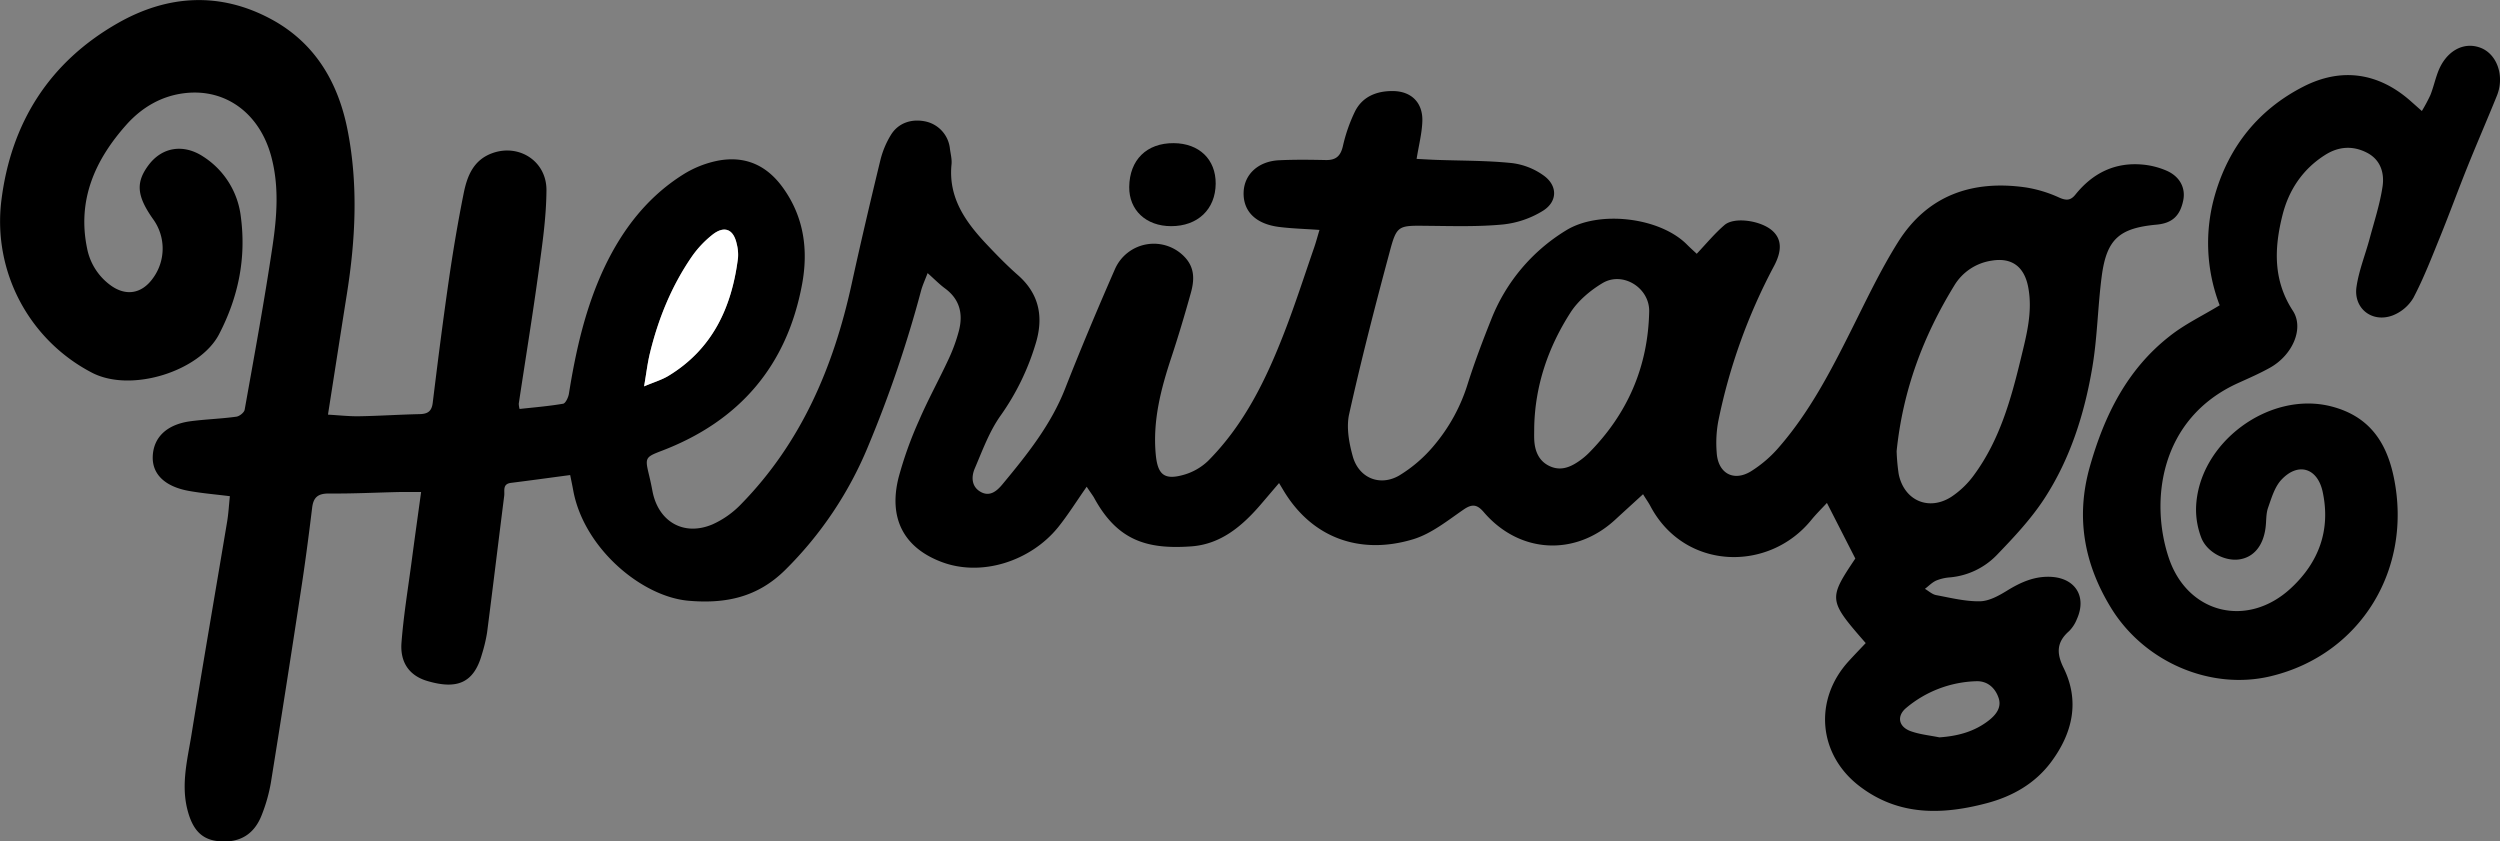
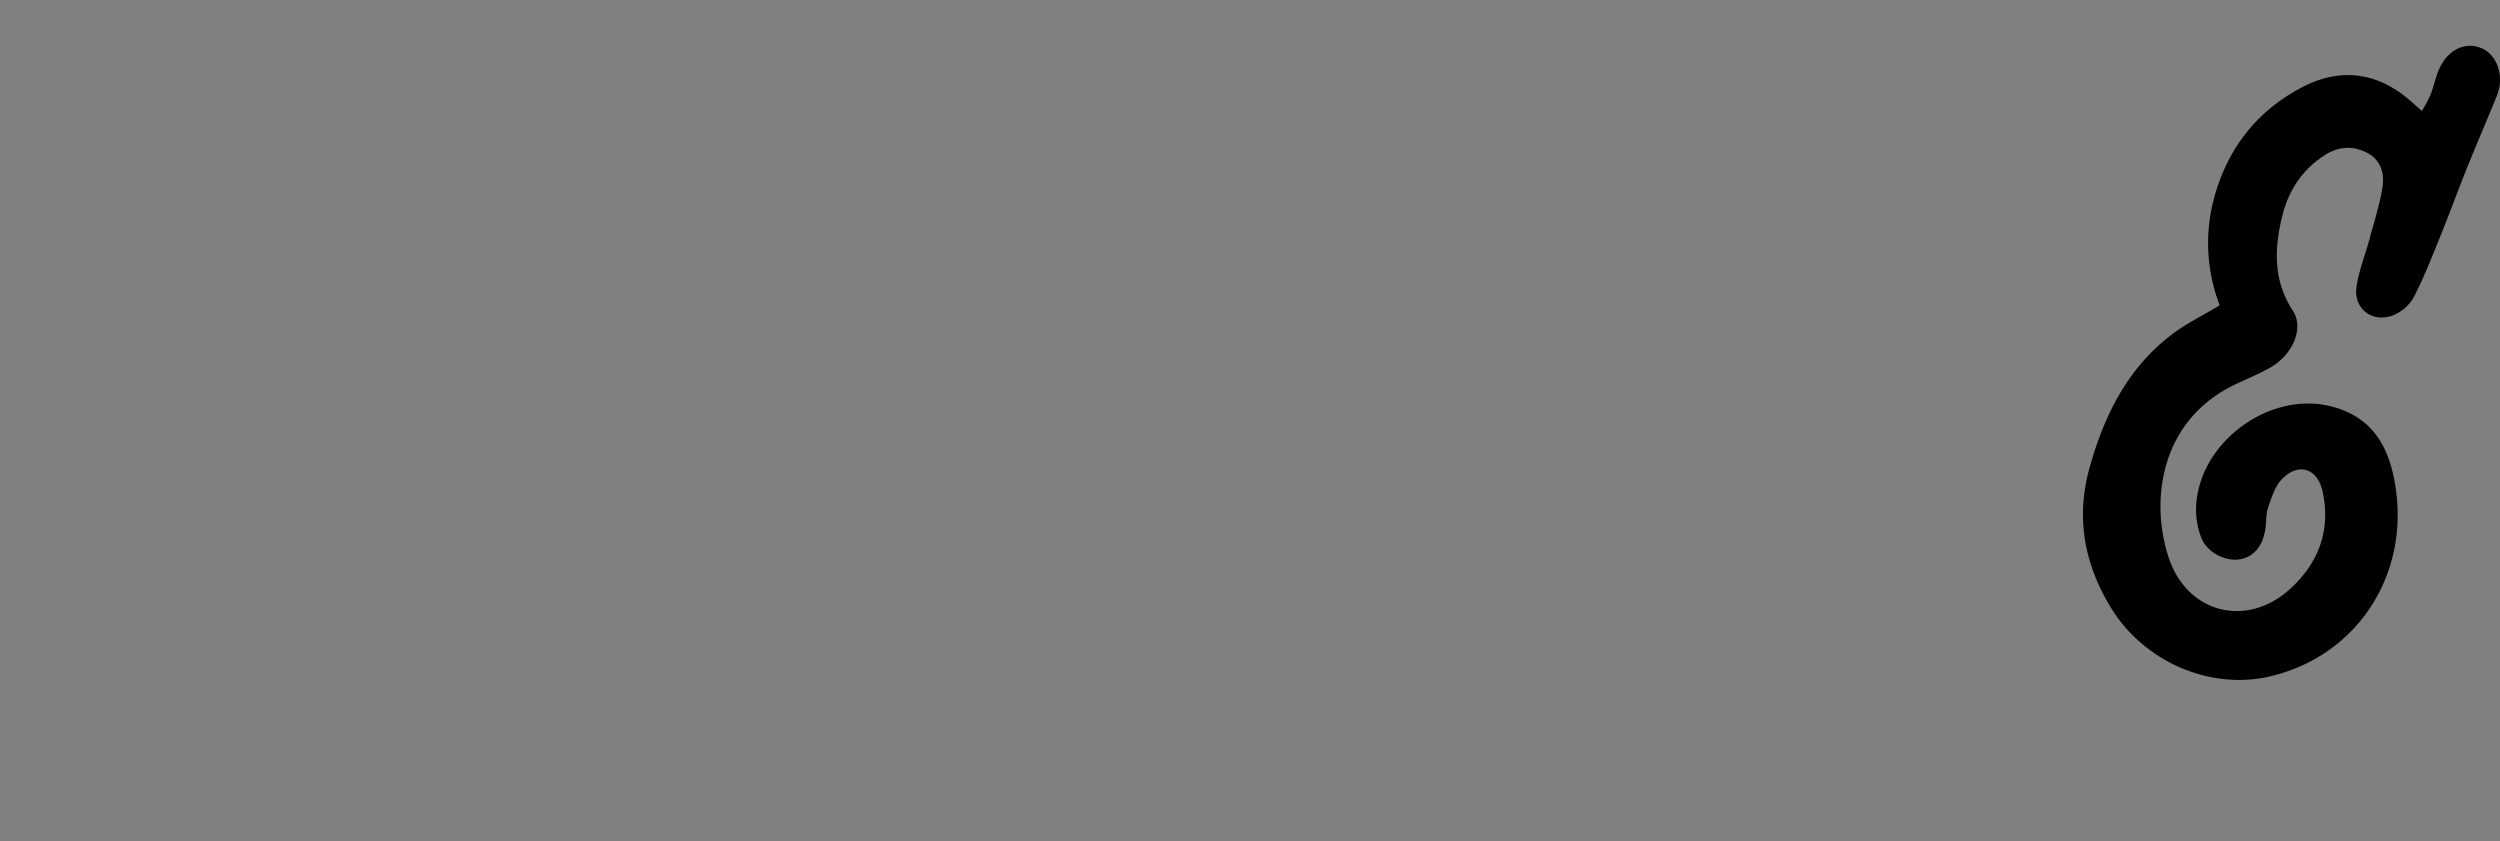
<svg xmlns="http://www.w3.org/2000/svg" id="Слой_1" data-name="Слой 1" viewBox="0 0 1043.3 351.12">
  <rect x="0" y="0" width="1043.3" height="351.12" fill="#808080" stroke="none" />
  <defs>
    <style>.cls-1{fill:#fff;}</style>
  </defs>
-   <path d="M1877.24,546.31c-4.21,6-7.79,11.77-12,17-11.38,14-32,20.9-49,14.23-15.41-6-21.72-18.13-17.52-35a158.67,158.67,0,0,1,8.56-23.9c3.74-8.71,8.35-17,12.35-25.64a69.56,69.56,0,0,0,4.26-11.69c1.84-7,.46-13.16-5.75-17.74-2.38-1.75-4.47-3.91-7.29-6.41-1.08,2.87-2.12,5.07-2.74,7.37a505.11,505.11,0,0,1-22,64.69,156.35,156.35,0,0,1-34.76,51.89c-11.45,11.29-24.64,14.12-40.19,12.79-19.69-1.67-43.79-22-48.2-46.06-.36-2-.77-3.89-1.27-6.4-8.3,1.1-16.49,2.24-24.69,3.26-3.67.45-2.58,3.33-2.84,5.38-2.41,19-4.69,38-7.14,57a64.32,64.32,0,0,1-2.19,9.22c-3.43,12.21-10.67,14.65-22.77,11.08-7.48-2.21-11.41-7.73-10.77-16,.88-11.44,2.76-22.79,4.27-34.17,1.24-9.39,2.56-18.77,3.92-28.69-3.44,0-6.2,0-9,0-9.83.22-19.66.72-29.49.62-4.6,0-6.49,1.6-7,6.06-1.45,11.9-3,23.78-4.85,35.63q-6,39.51-12.36,79a68.27,68.27,0,0,1-3.79,13.41c-3.17,8.26-9.34,11.83-18,11-7.11-.66-11-4.81-13.13-13.52-2.49-10.26,0-20.24,1.67-30.21,4.84-29.91,10-59.76,15-89.64.56-3.41.75-6.89,1.14-10.61-5.82-.73-11.44-1.19-17-2.18-10.11-1.8-15.42-7-15.19-14.32.26-8.11,5.92-13.53,16-14.81,6.27-.81,12.62-1,18.89-1.87,1.3-.17,3.26-1.72,3.47-2.9,4.06-22.78,8.26-45.54,11.65-68.43,1.82-12.32,2.78-24.84-.55-37.24-4.76-17.77-18.76-28.4-35.92-26.47-9.81,1.1-18.07,5.94-24.56,13.22-13.1,14.71-20.57,31.43-16.36,51.65a24.89,24.89,0,0,0,9.33,15c6.54,5.06,13.39,4.06,18.15-2.63a20.93,20.93,0,0,0,0-24.71c-6.76-9.61-7.22-15.15-2-22.27,5.9-8.05,15-9,22.94-3.78a34.51,34.51,0,0,1,15.71,25c2.33,17.39-1,33.64-9.11,49.23-8,15.26-36.37,24.43-52.83,16.06a71.13,71.13,0,0,1-38-71.75c4-32.7,20.15-58.08,48.82-74.33,20.64-11.7,42.52-13.09,64-1.43,18.47,10.05,28,26.82,31.79,46.74,4.34,22.48,3.2,45.12-.37,67.65-2.63,16.59-5.2,33.18-7.92,50.54,4.64.26,8.89.75,13.13.67,8.33-.14,16.65-.7,25-.88,3.33-.07,5.12-1,5.58-4.67,2.1-17.19,4.28-34.37,6.76-51.5,1.74-12,3.76-24,6.15-35.92,1.46-7.3,4.11-14.12,12.24-16.92,11-3.79,22.41,3.48,22.32,15.61-.08,11.42-1.77,22.86-3.32,34.22-2.51,18.31-5.49,36.55-8.24,54.82a10,10,0,0,0,.34,2.2c6.09-.67,12.19-1.16,18.18-2.19,1-.18,2.15-2.6,2.4-4.12,2.93-18.31,7-36.3,15-53.14,7.49-15.63,17.8-29,32.58-38.33a43.16,43.16,0,0,1,14.66-5.85c11.09-2.07,20.1,1.7,26.94,11.1,9,12.36,10.77,26.28,8.13,40.51-6.3,34-26.16,57.08-58.46,69.44-7.1,2.72-7.16,2.91-5.33,10.47q.75,3.15,1.35,6.35c2.4,12.74,13,19,25,13.95a38.3,38.3,0,0,0,12.07-8.54c25-25.6,38.45-57.08,46-91.53,3.81-17.4,7.87-34.74,12.06-52a37.08,37.08,0,0,1,4.4-10.51c3.14-5.1,8.86-6.92,14.87-5.49a13,13,0,0,1,9.75,11.34c.29,2.14.87,4.34.66,6.45-1.39,13.81,5.72,23.88,14.48,33.19,4.23,4.49,8.54,8.93,13.18,13,9.23,8.07,10.82,18,7.33,29.05a102.61,102.61,0,0,1-14.38,29.43c-4.76,6.63-7.67,14.66-10.92,22.27-1.48,3.46-1.4,7.59,2.48,9.76s6.82-.44,9.09-3.17c10.21-12.31,20.19-24.73,26.15-39.93,6.56-16.72,13.54-33.29,20.74-49.75a17.71,17.71,0,0,1,29.46-4.83c4,4.48,3.68,9.53,2.27,14.61-2.54,9.13-5.25,18.22-8.23,27.22-4.31,13.06-7.71,26.18-6.43,40.14.78,8.45,3.47,10.91,11.66,8.58a24.21,24.21,0,0,0,10.15-5.78c15.13-15.18,24.28-34.06,31.89-53.73,4.5-11.62,8.32-23.52,12.4-35.3.8-2.31,1.42-4.69,2.24-7.39-6-.43-11.54-.56-17-1.26-9.72-1.26-14.95-6.62-14.66-14.52.27-7.42,6.12-12.88,14.77-13.29,6.49-.31,13-.23,19.5-.09,4.15.08,6.16-1.57,7.14-5.74a67.07,67.07,0,0,1,5.05-14.51c3.14-6.29,9.15-8.61,15.84-8.54,7.74.07,12.54,4.88,12.28,12.62-.17,5.06-1.5,10.09-2.39,15.69,2.72.14,5.48.31,8.24.41,10.5.38,21,.25,31.46,1.33a28.53,28.53,0,0,1,13.51,5.34c5.7,4.23,5.58,10.78-.48,14.57a39.52,39.52,0,0,1-16.65,5.71c-10.41,1-21,.67-31.44.57-12.43-.13-12.9-.41-16,11.31-6,22.31-11.77,44.7-16.79,67.25-1.23,5.52-.06,12,1.5,17.62,2.51,9.05,11.3,12.72,19.42,8A58.35,58.35,0,0,0,2022.27,529a73.36,73.36,0,0,0,14-25.7c2.86-9,6.23-17.91,9.75-26.71a76.06,76.06,0,0,1,31.26-37.25c13.72-8.5,39.09-5.5,50.43,5.88,1.38,1.39,2.85,2.69,4.11,3.88,4-4.24,7.5-8.48,11.59-12s15.21-1.89,20,2.4c3.95,3.55,4.06,8.46.51,15a238.59,238.59,0,0,0-23.13,64.59,49.91,49.91,0,0,0-.64,12.93c.49,8.57,6.91,12.31,14.22,7.91a51.17,51.17,0,0,0,12-10.38c12.52-14.47,21.29-31.32,29.81-48.33,6.26-12.48,12.24-25.19,19.65-37,12.35-19.65,31.16-26.06,53.55-22.78a53.66,53.66,0,0,1,13.72,4.21c3,1.32,4.77,1.22,6.77-1.27,7.29-9.06,16.67-13.66,28.41-12.47a32.65,32.65,0,0,1,9.57,2.49c5.59,2.43,8.05,7.22,7,12.4-1.33,6.52-4.66,9.55-11.14,10.14-15.61,1.44-20.86,6.08-22.89,21.63-1.64,12.53-1.8,25.29-3.88,37.73-3.27,19.48-9.21,38.33-20.07,55-5.58,8.55-12.74,16.16-19.86,23.55a31,31,0,0,1-19.48,9.29,18.73,18.73,0,0,0-5.82,1.35c-1.72.79-3.12,2.27-4.66,3.44,1.57.9,3,2.3,4.72,2.62,6.05,1.14,12.18,2.67,18.25,2.57,3.8-.07,7.85-2.32,11.27-4.42,5.67-3.5,11.42-6.09,18.23-5.79,10.31.47,15.2,8.29,10.92,17.7a14.69,14.69,0,0,1-3.27,5c-5.17,4.54-5.28,9.15-2.28,15.25,6.92,14,3.75,27.34-5.2,39.36-6.71,9-16.16,14.34-26.89,17.17-18.53,4.89-36.64,5.35-52.9-7-17.42-13.18-19.41-36.15-4.67-52.27,2.34-2.57,4.75-5.06,7.11-7.56-15.62-17.9-15.66-18.37-4.34-35.29l-11.85-23.2c-2.11,2.29-4.47,4.6-6.54,7.14-17.82,21.92-52.92,21-67.11-5.78-.83-1.59-1.89-3-3.08-5-4.09,3.75-7.89,7.19-11.66,10.67-16.74,15.43-40,14.12-54.86-3.24-2.66-3.09-4.73-3.52-8.33-1.05-6.67,4.58-13.34,10-20.86,12.35-21.83,6.71-42.37,0-54.56-20.65-.42-.71-.85-1.42-1.64-2.73-2.76,3.23-5.28,6.2-7.82,9.16-7.7,8.92-16.59,16.38-28.77,17.26-18.73,1.35-31-2.53-40.7-20.47C1879.48,549.54,1878.58,548.35,1877.24,546.31Zm338-14.93a82.48,82.48,0,0,0,.86,9.63c2.21,11,12.48,15.61,22,9.5a37,37,0,0,0,9.57-9.28c10.53-14.4,15.27-31.26,19.38-48.26,2.37-9.83,5.07-19.68,3.09-30-1.62-8.44-6.8-12.43-15.27-11a21.92,21.92,0,0,0-15.65,10.51C2226.38,483.43,2217.87,505.93,2215.25,531.38ZM2064,521.52c0,1.67-.06,3.34,0,5,.2,4.79,1.85,9,6.32,11.14s8.44.67,12.18-1.9a29.51,29.51,0,0,0,4.24-3.48c16.21-16.35,24.76-36.06,25.24-59.08.21-9.88-11-16.92-19.48-11.86-5.13,3.07-10.2,7.35-13.39,12.32C2069.83,488.13,2064.34,504.09,2064,521.52Zm-371.47-17.09c4.1-1.75,7.31-2.68,10.08-4.36,18.48-11.17,26.52-28.63,29.11-49.23a18.1,18.1,0,0,0-.54-5.93c-1.33-6.12-5.17-7.71-10.14-3.78a42.85,42.85,0,0,0-8.5,9c-8.5,12.31-14.07,26-17.59,40.49C1693.94,494.79,1693.46,499.07,1692.53,504.43Zm540.56,146.48c7.65-.53,14.61-2.37,20.62-7.07,3-2.36,5.44-5.4,4.08-9.41-1.43-4.22-4.7-7.13-9.36-6.95a47.56,47.56,0,0,0-29.23,11.17c-4,3.36-3.18,7.81,1.84,9.65C2224.87,649.7,2229.06,650.08,2233.09,650.91Z" transform="translate(-1423.74 -343.19)" />
  <path d="M2350.06,470.59a72.15,72.15,0,0,1-1.94-46.19c5.84-20.12,18.14-35.5,36.9-45.08,15.95-8.14,31.4-5.75,44.74,6.06l4.67,4.14a69.62,69.62,0,0,0,3.57-6.68c1.22-3.09,1.95-6.37,3.11-9.48,3.26-8.75,10.58-12.93,17.73-10.26,6.93,2.58,10.22,11.74,6.92,20-4,9.89-8.25,19.64-12.23,29.52-3.91,9.71-7.49,19.55-11.43,29.25-3.5,8.62-6.87,17.34-11.17,25.56a17.36,17.36,0,0,1-8.77,7.43c-8.54,3.16-16.35-3-15-12,1-6.83,3.69-13.41,5.49-20.14,1.93-7.18,4.27-14.32,5.37-21.64.84-5.56-.73-11.13-6.4-14.11-6-3.13-12-2.67-17.59.9-9.32,5.9-15.13,14.61-17.76,25.09-3.45,13.7-4,27.16,4.34,39.94,4.76,7.34-.14,18.51-9.6,23.77-4.21,2.35-8.65,4.29-13,6.26-33.34,14.93-37.09,49.95-29.09,73.37,7.87,23,32.71,29.15,50.82,12.4,11.71-10.82,16.69-24.33,13.31-40.2-2.13-10-10.18-12.54-17.15-5.19-2.87,3-4.21,7.68-5.66,11.8-.91,2.61-.66,5.6-1.05,8.4-1,7.55-5,12.26-10.94,13.13s-13.46-2.93-15.85-9a32.87,32.87,0,0,1-2.2-12.6c.86-27,30.55-49,56.59-42.21,15.3,4,22.79,14.37,25.93,29.56,7.93,38.31-13.83,74-51.36,83-25,6-52.77-5.84-66.69-28.6-11.23-18.38-14.76-37.81-8.79-58.89,6.05-21.33,15.51-40.51,33.3-54.42C2335.41,478.52,2342.82,475,2350.06,470.59Z" transform="translate(-1423.74 -343.19)" />
-   <path d="M1913.57,402.93c10.64.08,17.57,6.79,17.5,16.92-.08,10.68-7.49,17.74-18.6,17.72-10.46,0-17.58-6.69-17.48-16.36C1895.11,409.9,1902.29,402.84,1913.57,402.93Z" transform="translate(-1423.74 -343.19)" />
-   <path class="cls-1" d="M1692.53,504.43c.93-5.36,1.41-9.64,2.42-13.78,3.52-14.5,9.09-28.18,17.59-40.49a42.85,42.85,0,0,1,8.5-9c5-3.93,8.81-2.34,10.14,3.78a18.1,18.1,0,0,1,.54,5.93c-2.59,20.6-10.63,38.06-29.11,49.23C1699.84,501.75,1696.63,502.68,1692.53,504.43Z" transform="translate(-1423.74 -343.19)" />
</svg>